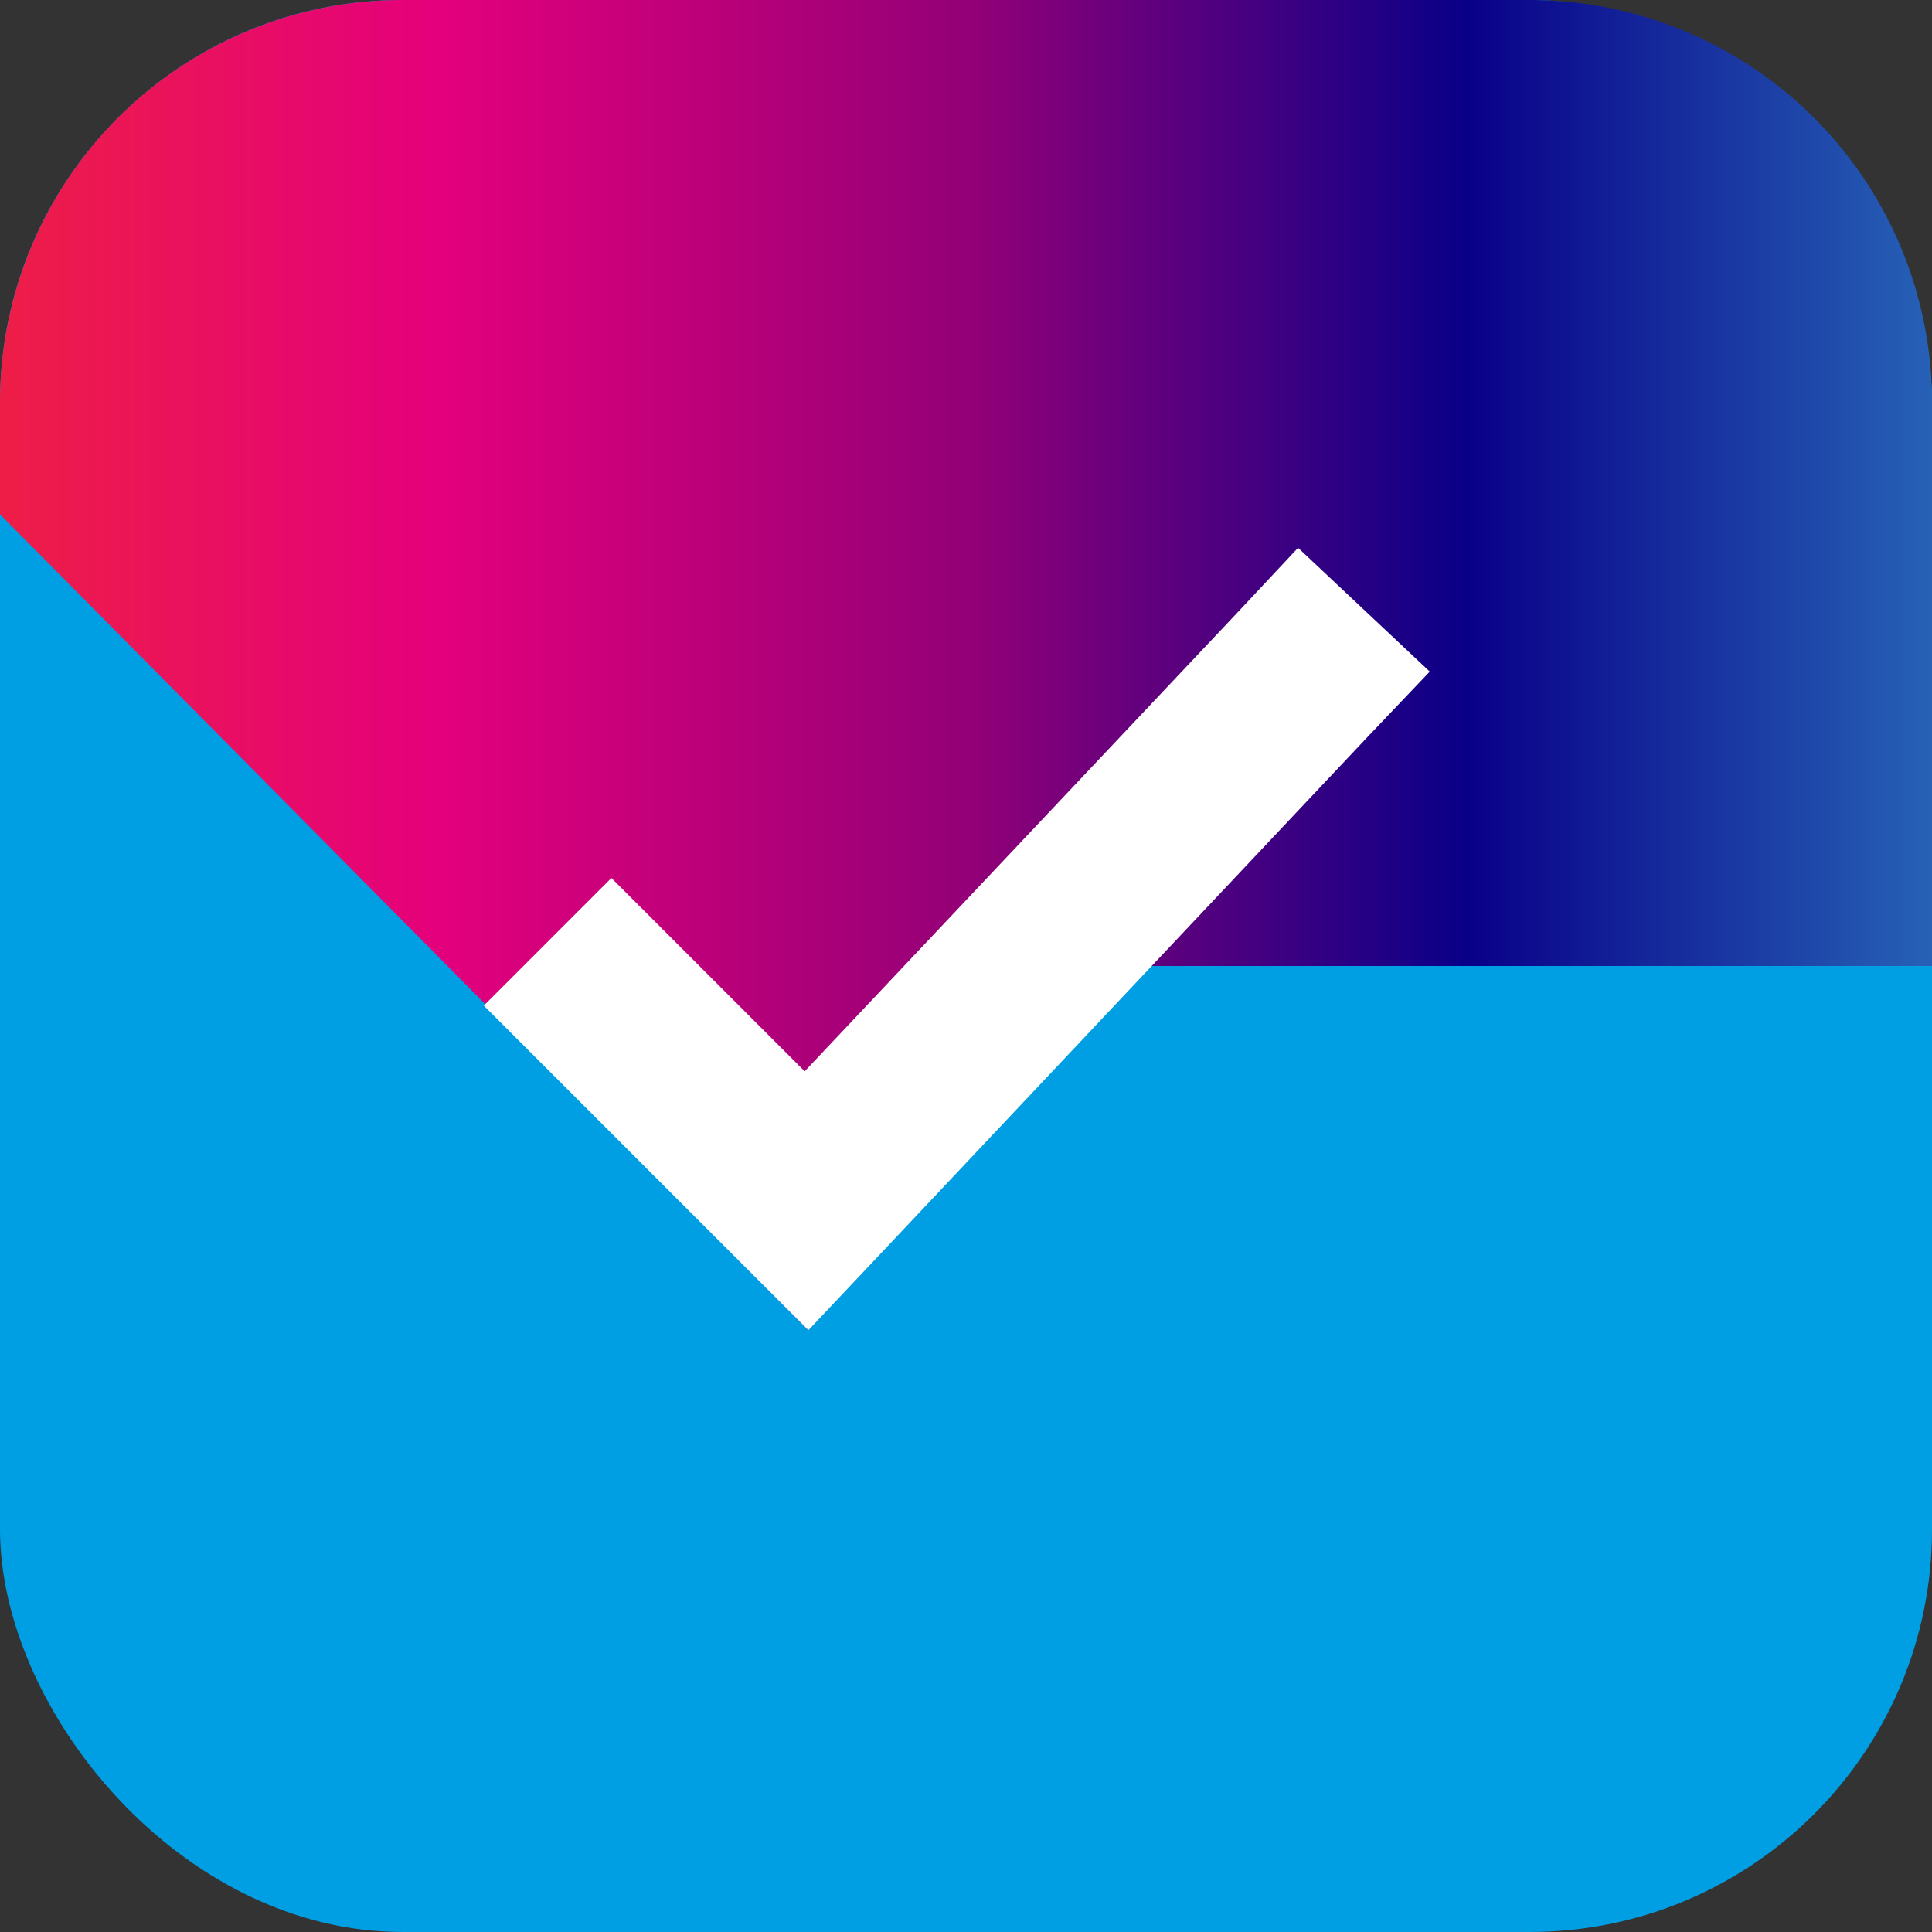
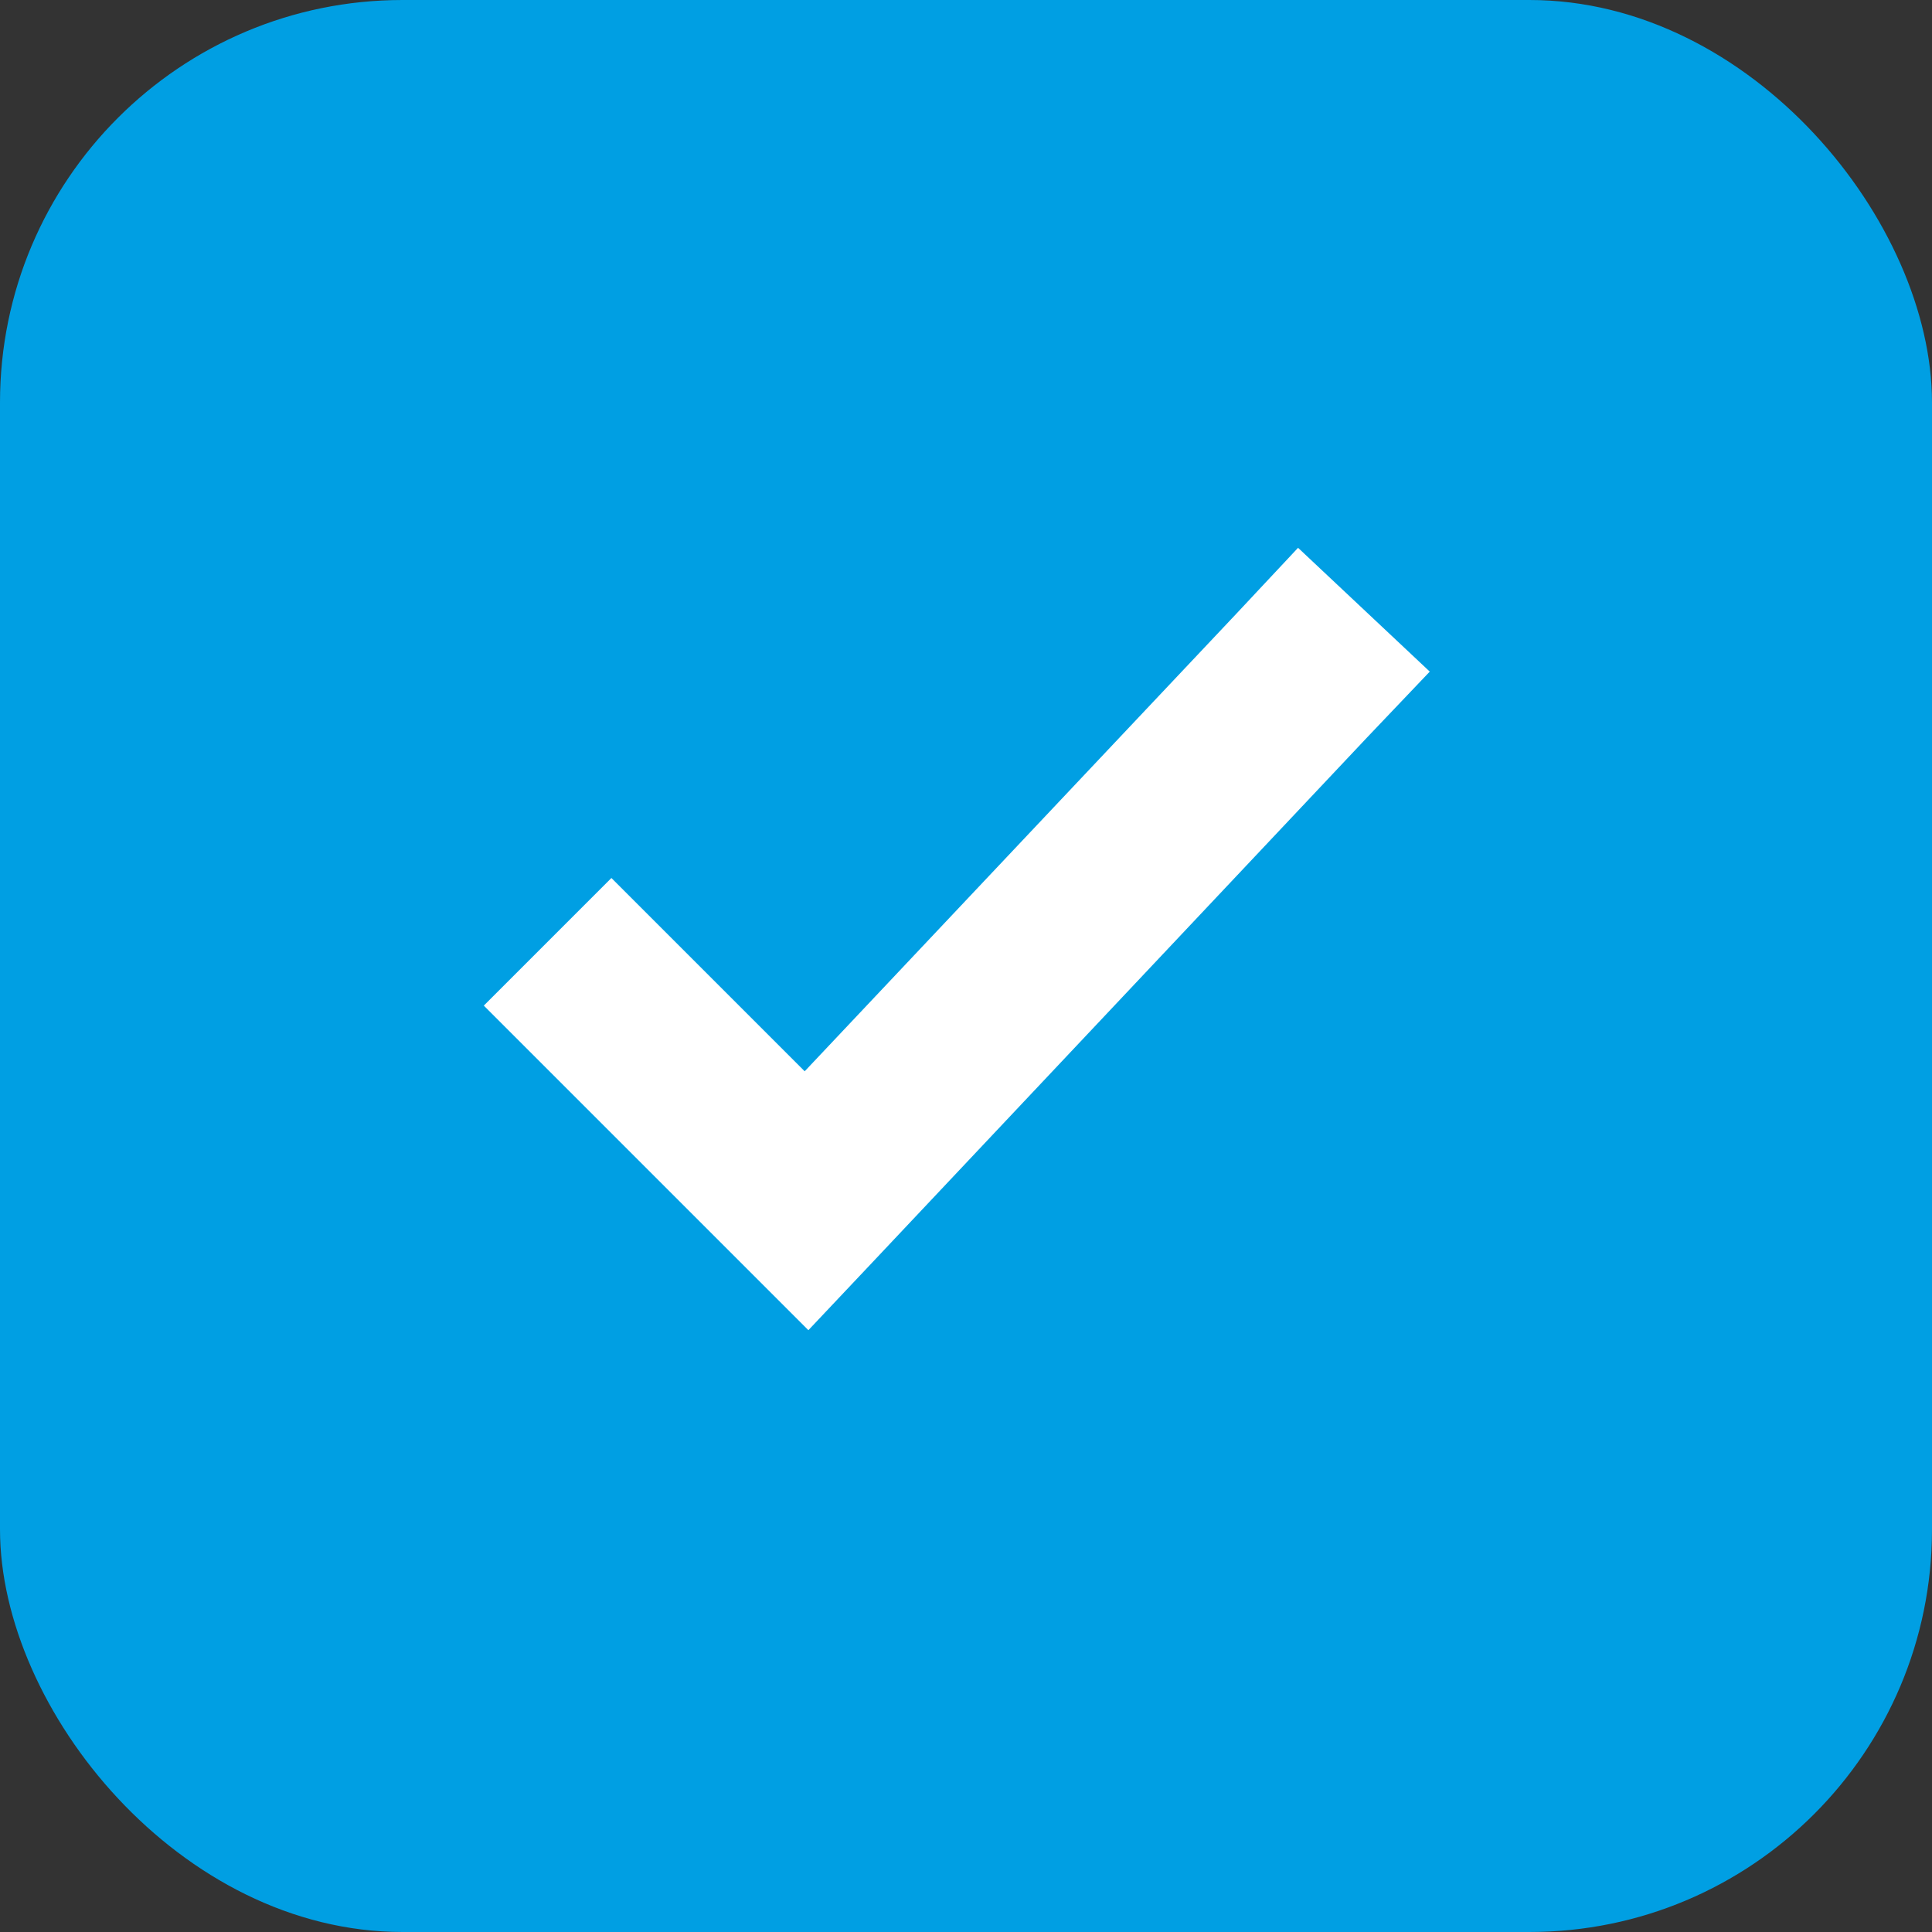
<svg xmlns="http://www.w3.org/2000/svg" width="24" height="24" viewBox="0 0 24 24">
  <rect x="0" y="0" width="24" height="24" fill="#333333" stroke="none" />
  <defs>
    <linearGradient id="linear-gradient" y1="0.591" x2="1" y2="0.591" gradientUnits="objectBoundingBox">
      <stop offset="0" stop-color="#ee1e46" />
      <stop offset="0.23" stop-color="#e4007c" />
      <stop offset="0.502" stop-color="#930077" />
      <stop offset="0.757" stop-color="#090088" />
      <stop offset="1" stop-color="#2763b7" />
    </linearGradient>
  </defs>
  <g id="SenzaLibro" transform="translate(-1278 -891)">
    <rect id="Rectangle_198" data-name="Rectangle 198" width="24" height="24" rx="5" transform="translate(1278 891)" fill="#009fe3" />
-     <path id="Path_424" data-name="Path 424" d="M5,0H19a5,5,0,0,1,5,5v7H13.391l-3.349,4.525L0,6.389V5A5,5,0,0,1,5,0Z" transform="translate(1278 891)" fill="url(#linear-gradient)" />
    <path id="Path_423" data-name="Path 423" d="M10.364.25,9.6,1.066,4.235,6.753,2.626,5.144l-.792-.792L.249,5.937l.792.792L3.465,9.153l.816.816.792-.839L11.227,2.6,12,1.788Z" transform="translate(1283.761 897.555)" fill="#fff" />
  </g>
</svg>